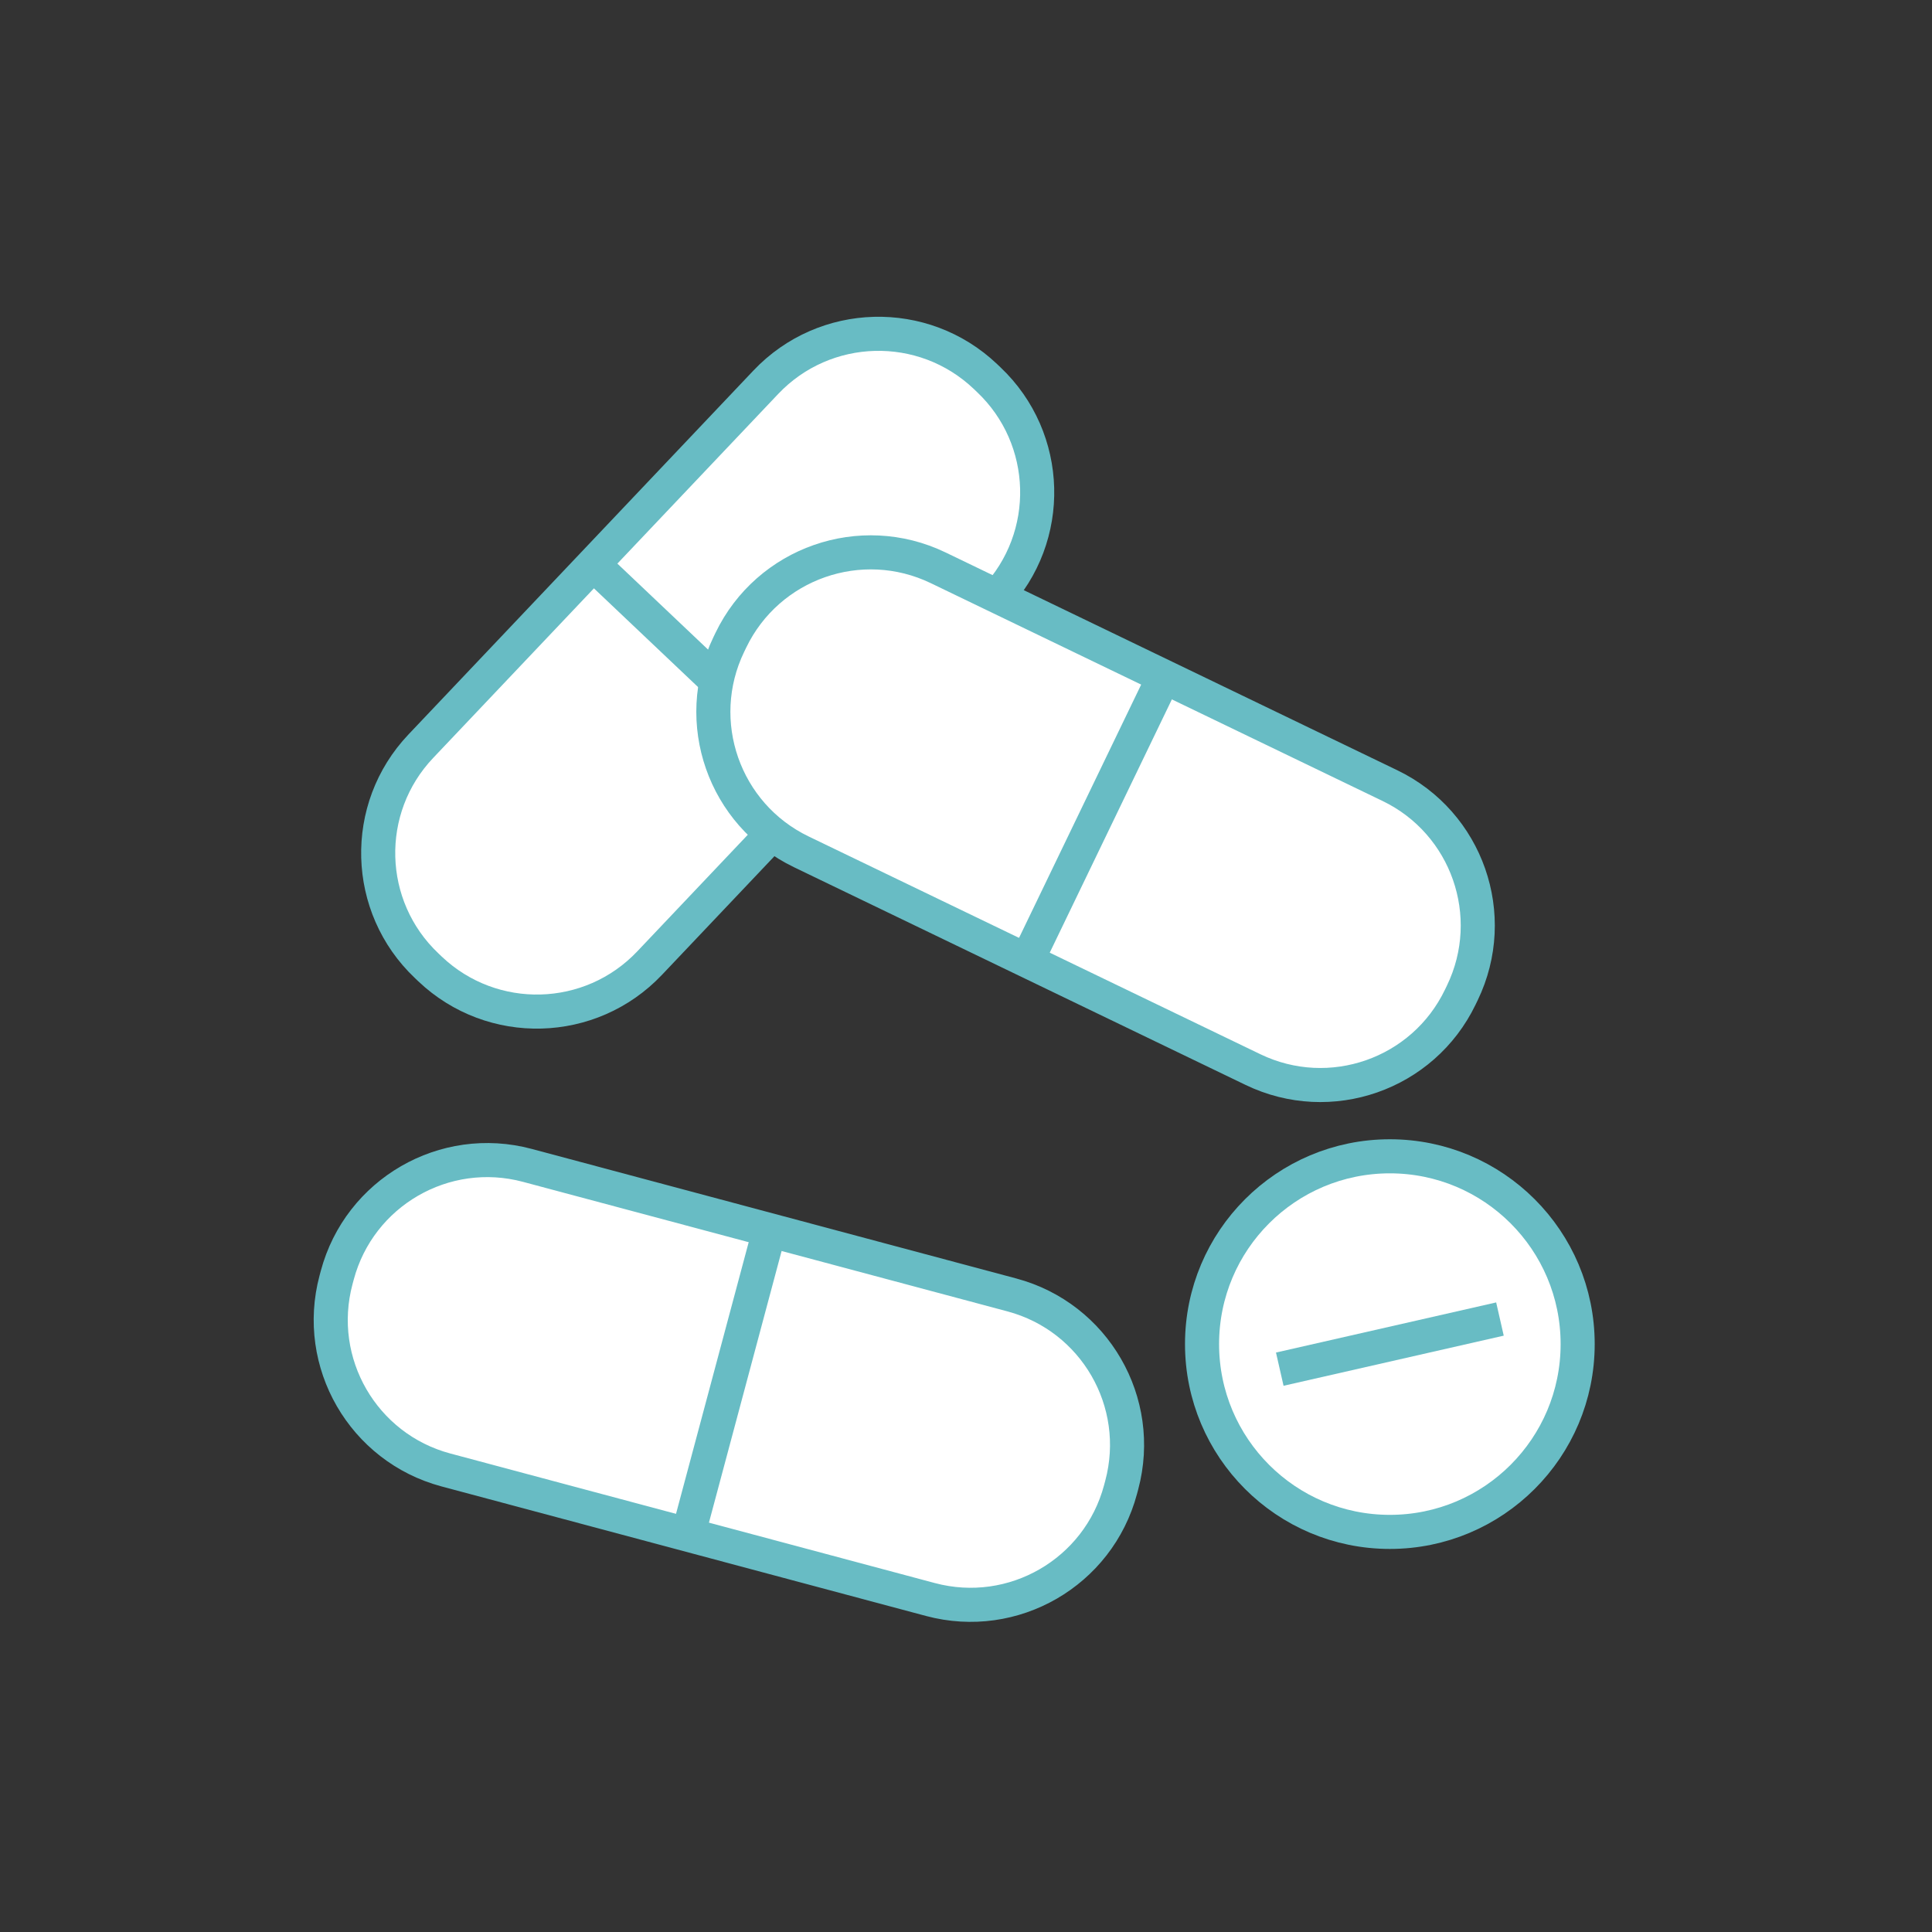
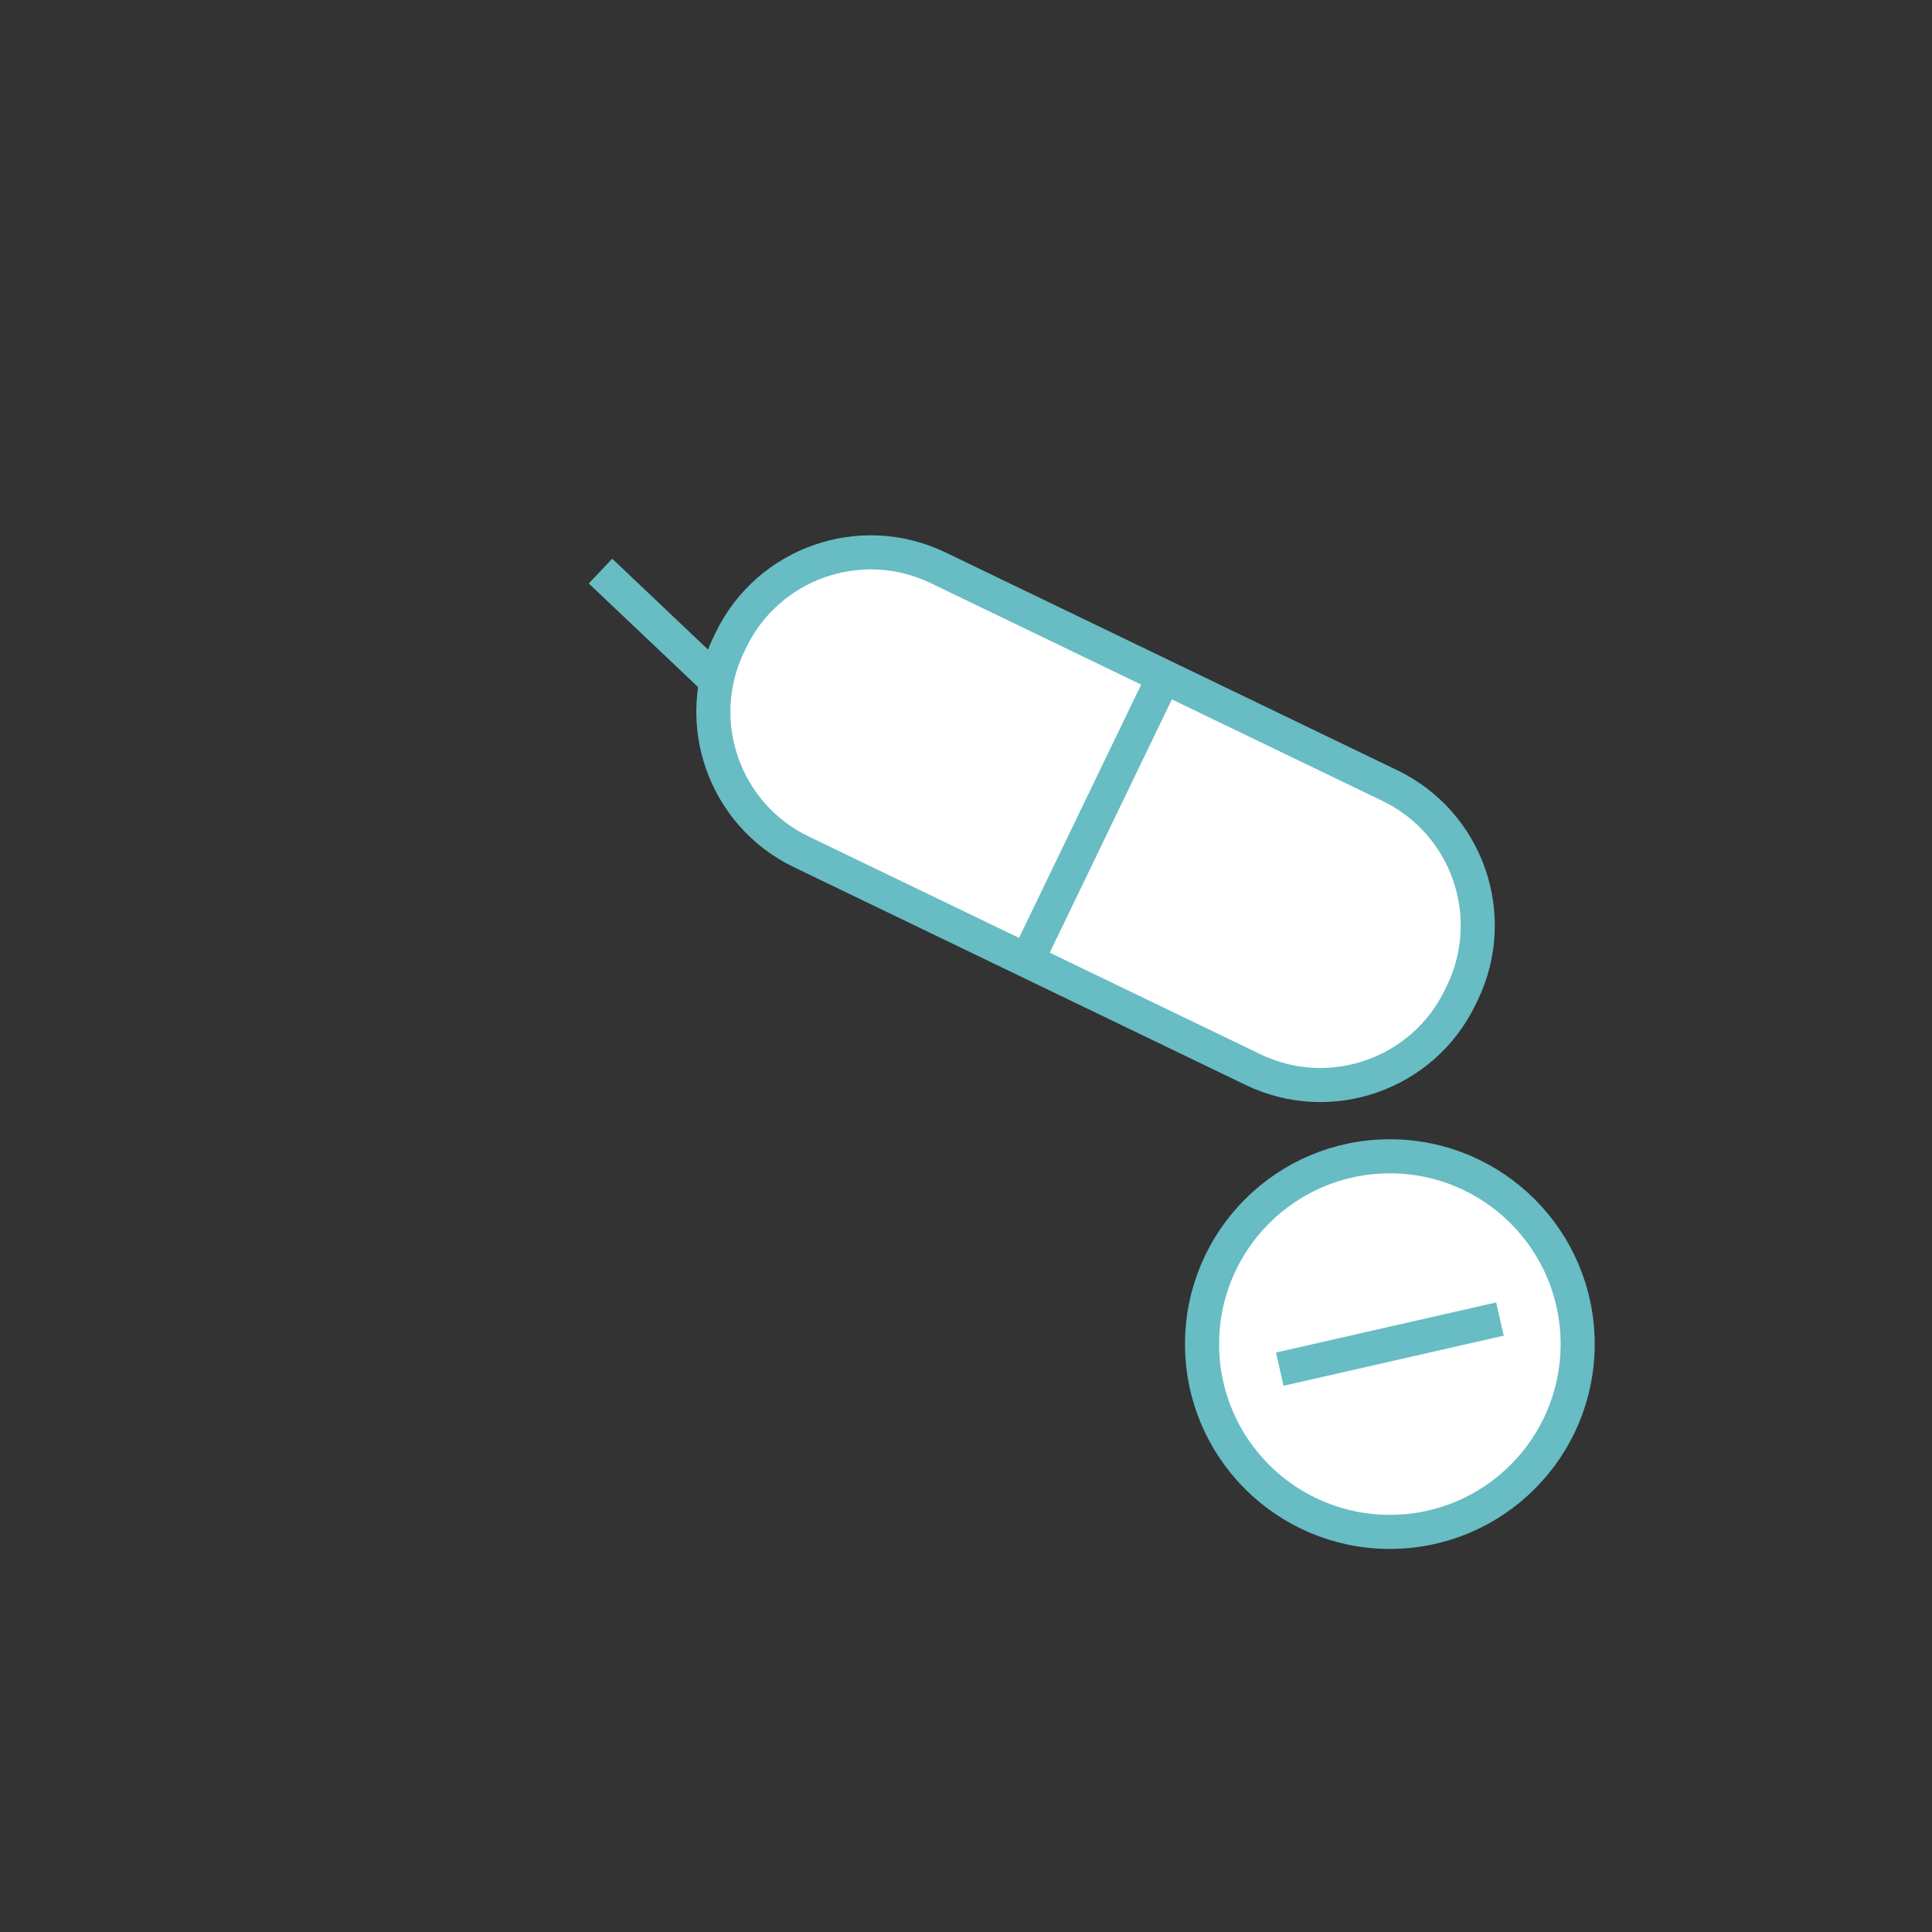
<svg xmlns="http://www.w3.org/2000/svg" width="86" height="86" viewBox="0 0 86 86" fill="none">
  <rect x="0" y="0" width="86" height="86" fill="#333333" stroke="none" />
-   <path d="M44.013 16.901L43.859 16.754C41.089 14.129 36.715 14.245 34.089 17.015L18.73 33.218C16.104 35.988 16.221 40.362 18.991 42.987L19.145 43.134C21.915 45.76 26.289 45.643 28.915 42.873L44.274 26.67C46.9 23.901 46.783 19.526 44.013 16.901Z" fill="white" stroke="#68BCC4" stroke-width="1.517" stroke-linejoin="round" />
  <path d="M36.531 34.713L26.73 25.421" stroke="#68BCC4" stroke-width="1.517" stroke-linejoin="round" />
-   <path d="M15.013 56.766L14.958 56.971C13.972 60.659 16.162 64.447 19.849 65.433L41.417 71.2C45.104 72.186 48.892 69.996 49.878 66.309L49.933 66.103C50.919 62.416 48.729 58.628 45.042 57.642L23.474 51.875C19.787 50.889 15.999 53.079 15.013 56.766Z" fill="white" stroke="#68BCC4" stroke-width="1.517" stroke-linejoin="round" />
-   <path d="M34.232 54.846L30.743 67.887" stroke="#68BCC4" stroke-width="1.517" stroke-linejoin="round" />
  <path d="M65.001 44.388L65.094 44.196C66.751 40.758 65.308 36.627 61.87 34.97L41.76 25.274C38.322 23.617 34.191 25.06 32.533 28.498L32.441 28.689C30.783 32.127 32.227 36.258 35.665 37.916L55.775 47.611C59.213 49.269 63.344 47.826 65.001 44.388Z" fill="white" stroke="#68BCC4" stroke-width="1.517" stroke-linejoin="round" />
  <path d="M45.754 42.679L51.618 30.518" stroke="#68BCC4" stroke-width="1.517" stroke-linejoin="round" />
  <path d="M61.867 68.19C66.484 68.19 70.227 64.447 70.227 59.83C70.227 55.213 66.484 51.471 61.867 51.471C57.25 51.471 53.507 55.213 53.507 59.83C53.507 64.447 57.25 68.19 61.867 68.19Z" fill="white" stroke="#68BCC4" stroke-width="1.517" stroke-linejoin="round" />
  <path d="M56.967 60.946L66.768 58.715" stroke="#68BCC4" stroke-width="1.517" stroke-linejoin="round" />
</svg>